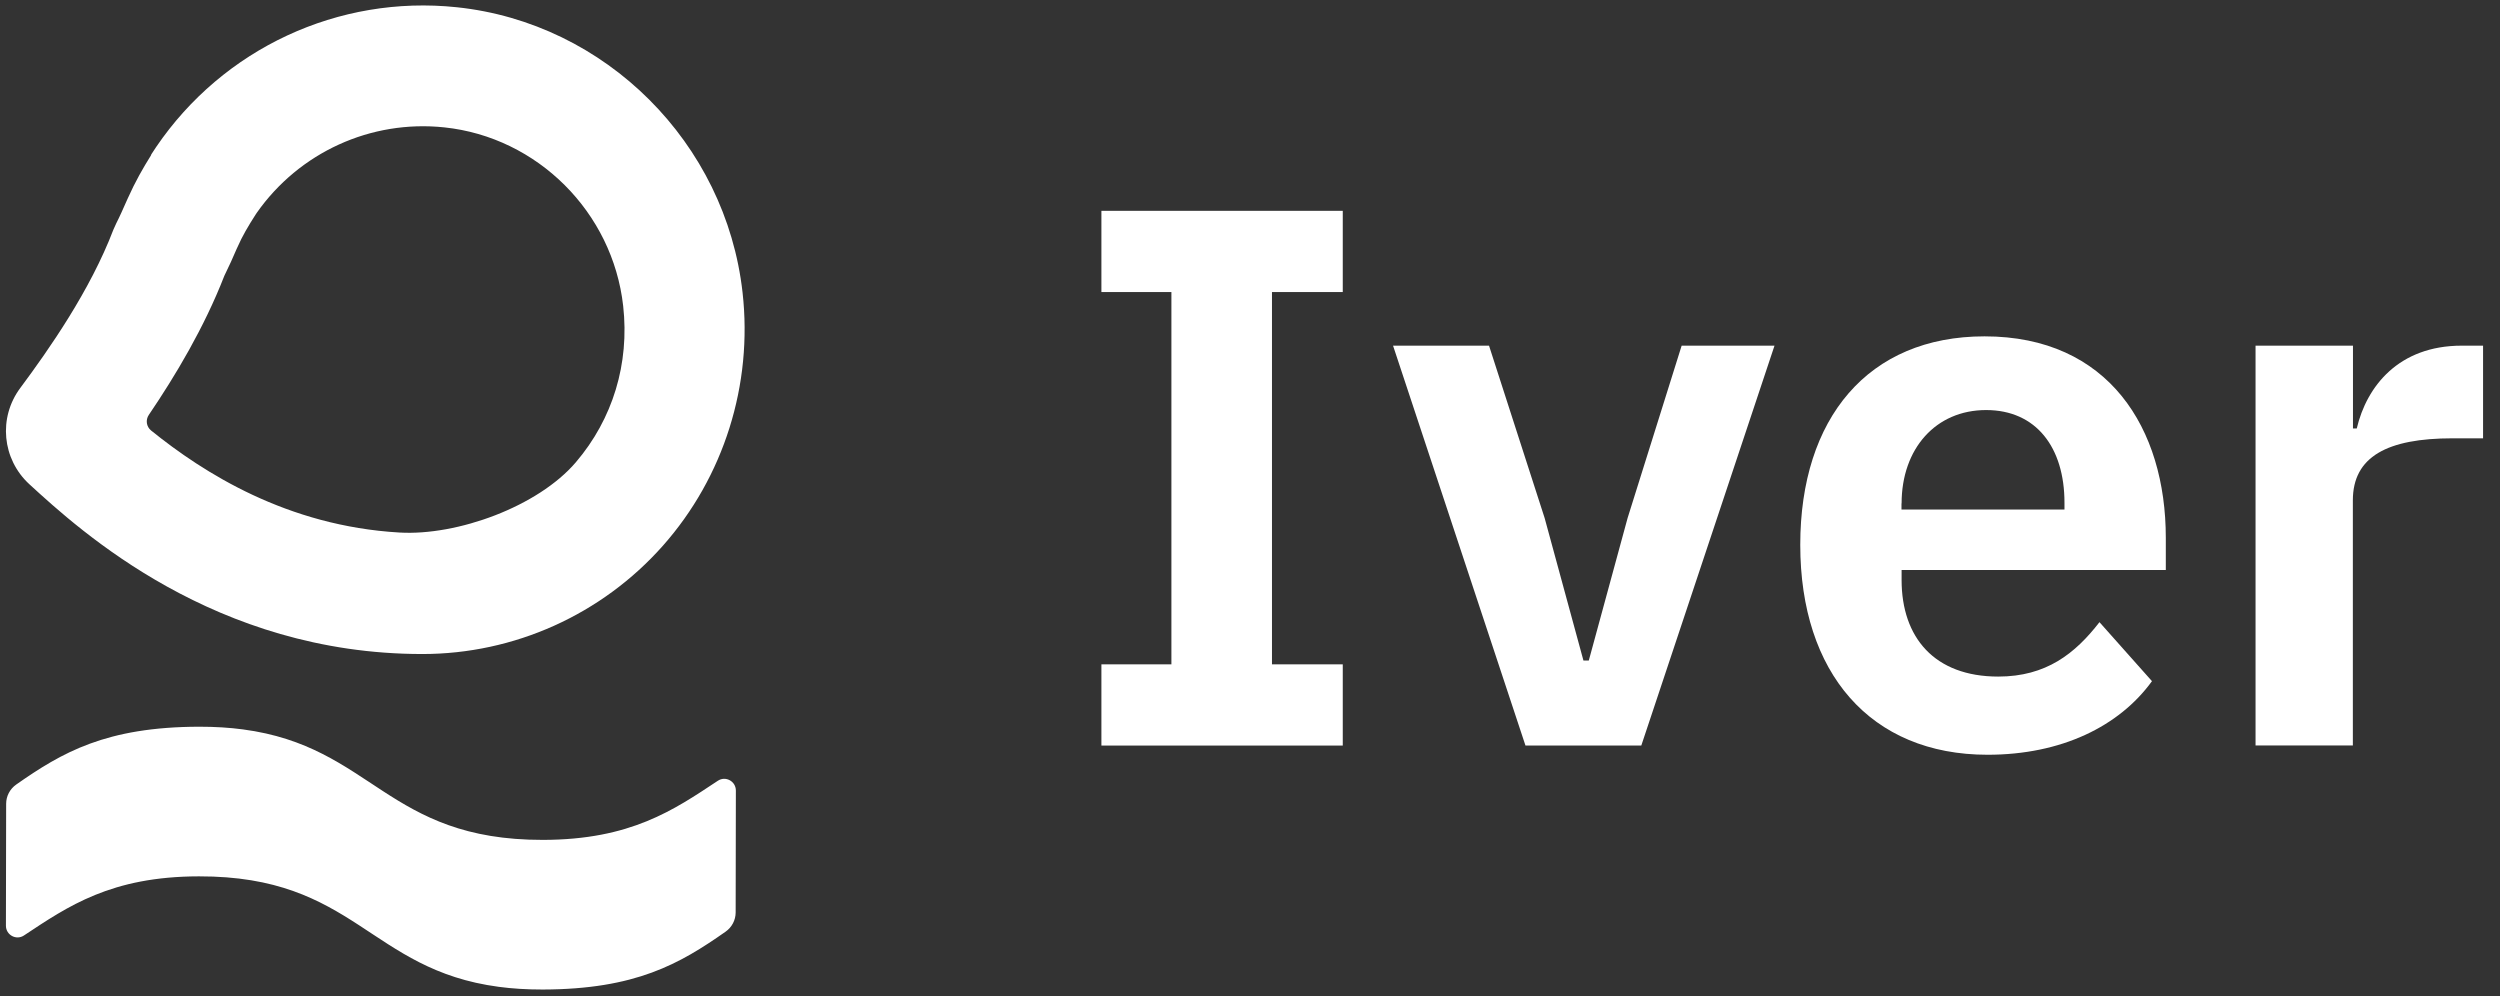
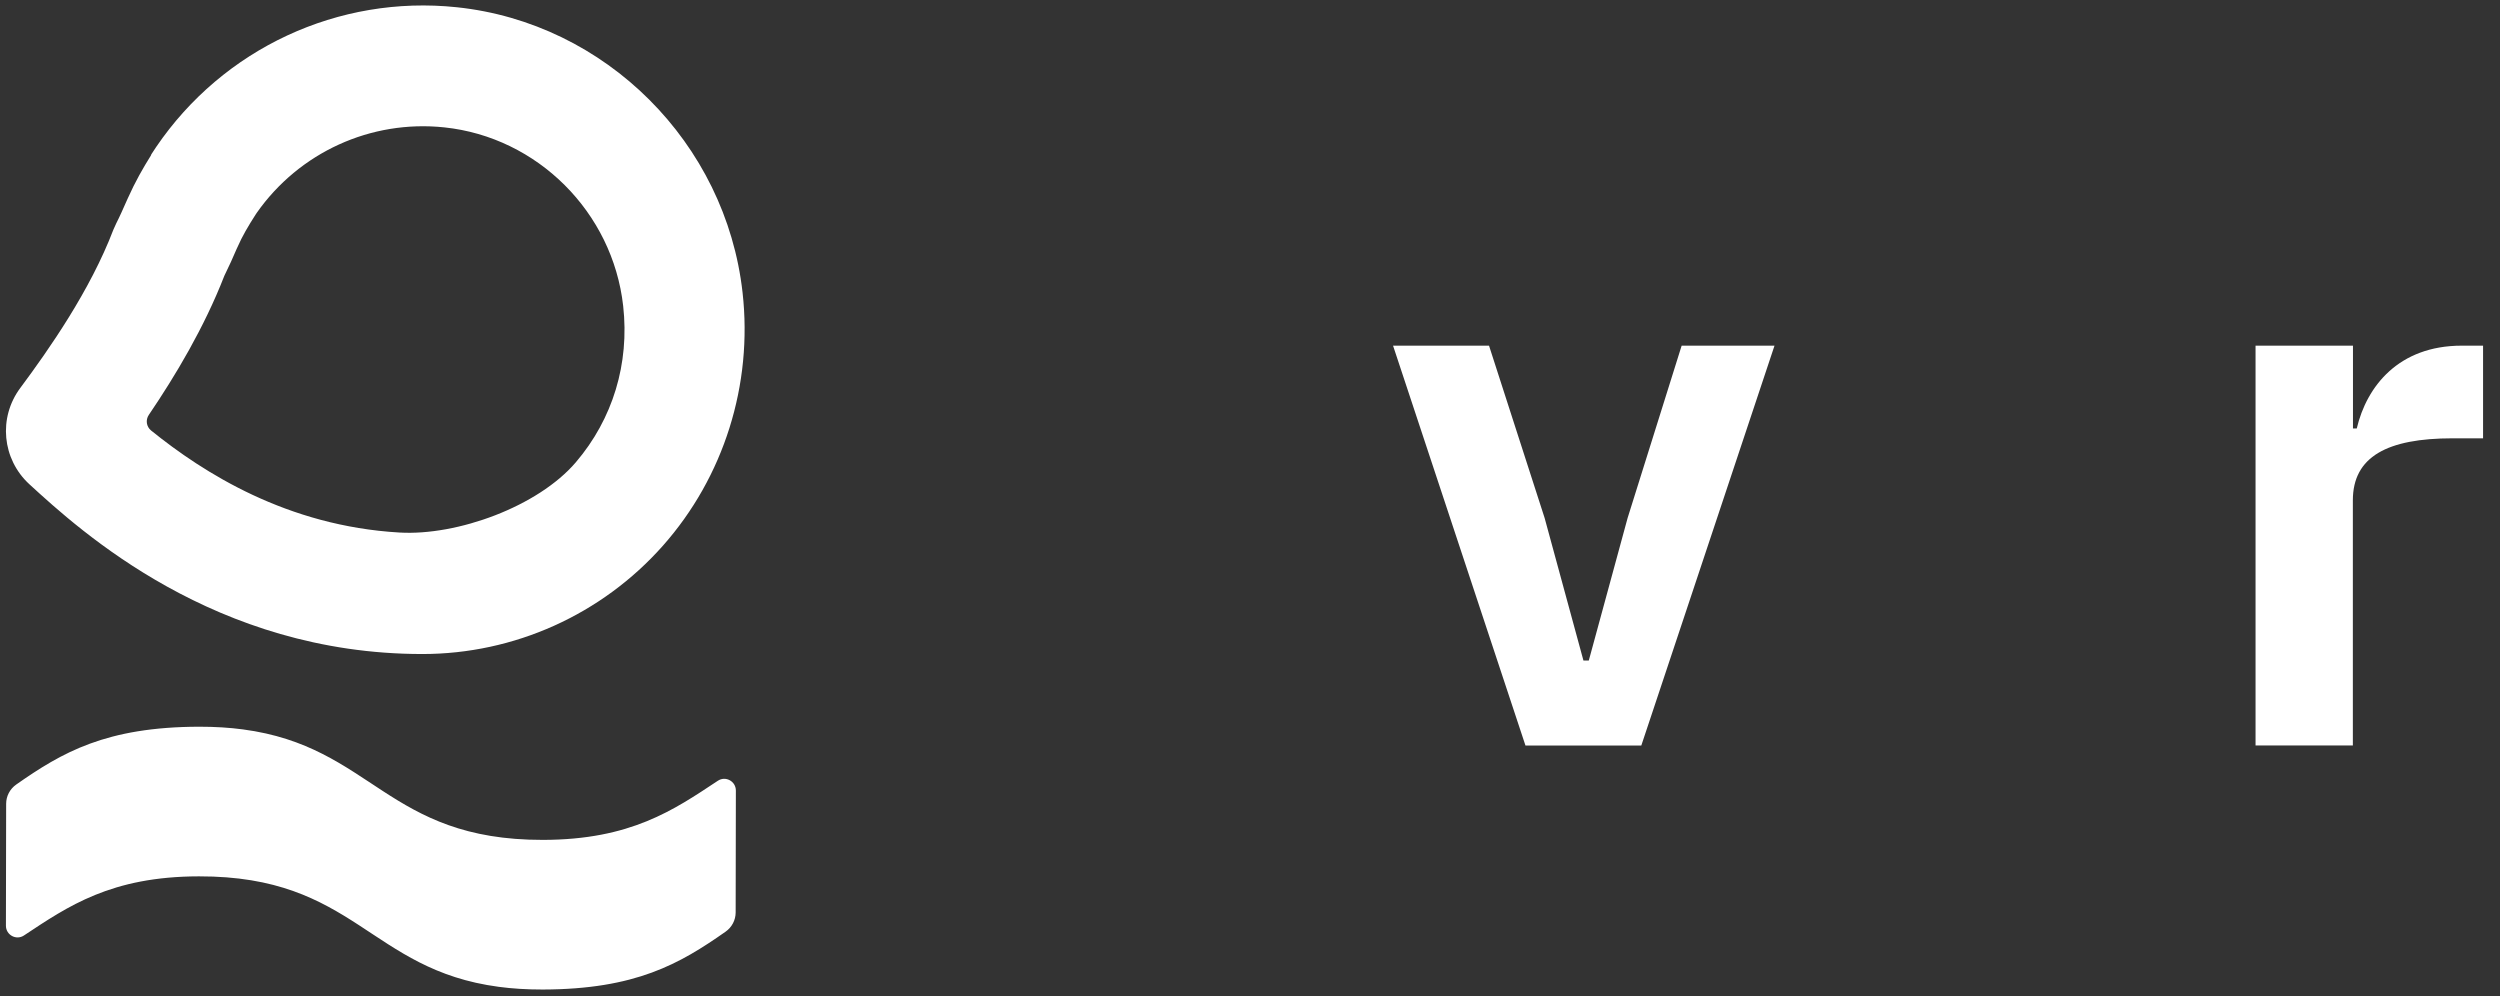
<svg xmlns="http://www.w3.org/2000/svg" width="133" height="53" viewBox="0 0 133 53" fill="none">
  <rect x="0" y="0" width="133" height="53" fill="#333333" stroke="none" />
-   <path d="M58.595 39.664V35.343H62.319V15.537H58.595V11.216H71.435V15.537H67.669V35.343H71.435V39.664H58.595Z" fill="white" />
  <path d="M81.155 39.663L74.11 18.389H79.216L82.175 27.561L84.239 35.14H84.524L86.588 27.561L89.464 18.389H94.404L87.317 39.663H81.161H81.155Z" fill="white" />
-   <path d="M95.774 28.982C95.774 22.256 99.38 17.894 105.577 17.894C112.178 17.894 115.221 22.787 115.221 28.612V30.325H101.165V30.856C101.165 33.911 102.909 35.994 106.307 35.994C108.857 35.994 110.399 34.77 111.692 33.099L114.485 36.238C112.742 38.643 109.664 40.153 105.738 40.153C99.499 40.153 95.774 35.791 95.774 28.988V28.982ZM101.159 26.78V27.108H109.83V26.744C109.83 23.808 108.329 21.815 105.661 21.815C102.992 21.815 101.165 23.856 101.165 26.786L101.159 26.78Z" fill="white" />
  <path d="M119.995 39.663V18.389H125.178V22.793H125.38C125.908 20.549 127.61 18.389 130.966 18.389H132.099V23.318H130.48C126.999 23.318 125.172 24.297 125.172 26.618V39.658H119.989L119.995 39.663Z" fill="white" />
  <path d="M26.54 52.5C19.643 51.587 18.878 46.604 10.581 46.622C5.907 46.628 3.618 48.215 1.275 49.767C0.866 50.041 0.315 49.743 0.315 49.248L0.327 42.761C0.327 42.355 0.528 41.973 0.86 41.74C3.304 40.028 5.64 38.673 10.592 38.661C11.447 38.661 12.217 38.709 12.923 38.804C19.82 39.717 20.586 44.694 28.883 44.682C33.556 44.676 35.845 43.089 38.188 41.538C38.597 41.263 39.148 41.561 39.148 42.057L39.137 48.543C39.137 48.949 38.935 49.331 38.603 49.564C36.159 51.277 33.823 52.631 28.871 52.643C28.017 52.643 27.246 52.595 26.54 52.5Z" fill="white" />
  <path d="M22.466 34.794C11.423 34.794 4.264 28.236 1.566 25.765C0.107 24.428 -0.1 22.22 1.08 20.639C2.616 18.574 4.798 15.453 6.032 12.219L6.186 11.879C6.376 11.509 6.554 11.097 6.749 10.661L6.797 10.554C7.194 9.665 7.615 8.931 8.03 8.268L8.048 8.215L8.303 7.827C11.873 2.575 18.006 -0.277 24.298 0.385C32.215 1.215 38.615 7.6 39.504 15.561C40.056 20.466 38.508 25.377 35.264 29.035C32.014 32.7 27.352 34.794 22.471 34.794H22.466ZM8.036 22.901C10.83 25.157 15.272 27.985 21.256 28.331C24.334 28.51 28.622 26.947 30.632 24.596C32.601 22.292 33.496 19.344 33.153 16.277C32.595 11.288 28.592 7.296 23.634 6.776C19.726 6.365 15.918 8.107 13.659 11.324L13.611 11.395C13.202 12.034 12.893 12.553 12.627 13.162L12.591 13.239C12.401 13.681 12.182 14.176 11.933 14.677C10.865 17.422 9.335 19.983 7.918 22.071C7.734 22.34 7.787 22.698 8.036 22.901Z" fill="white" />
</svg>